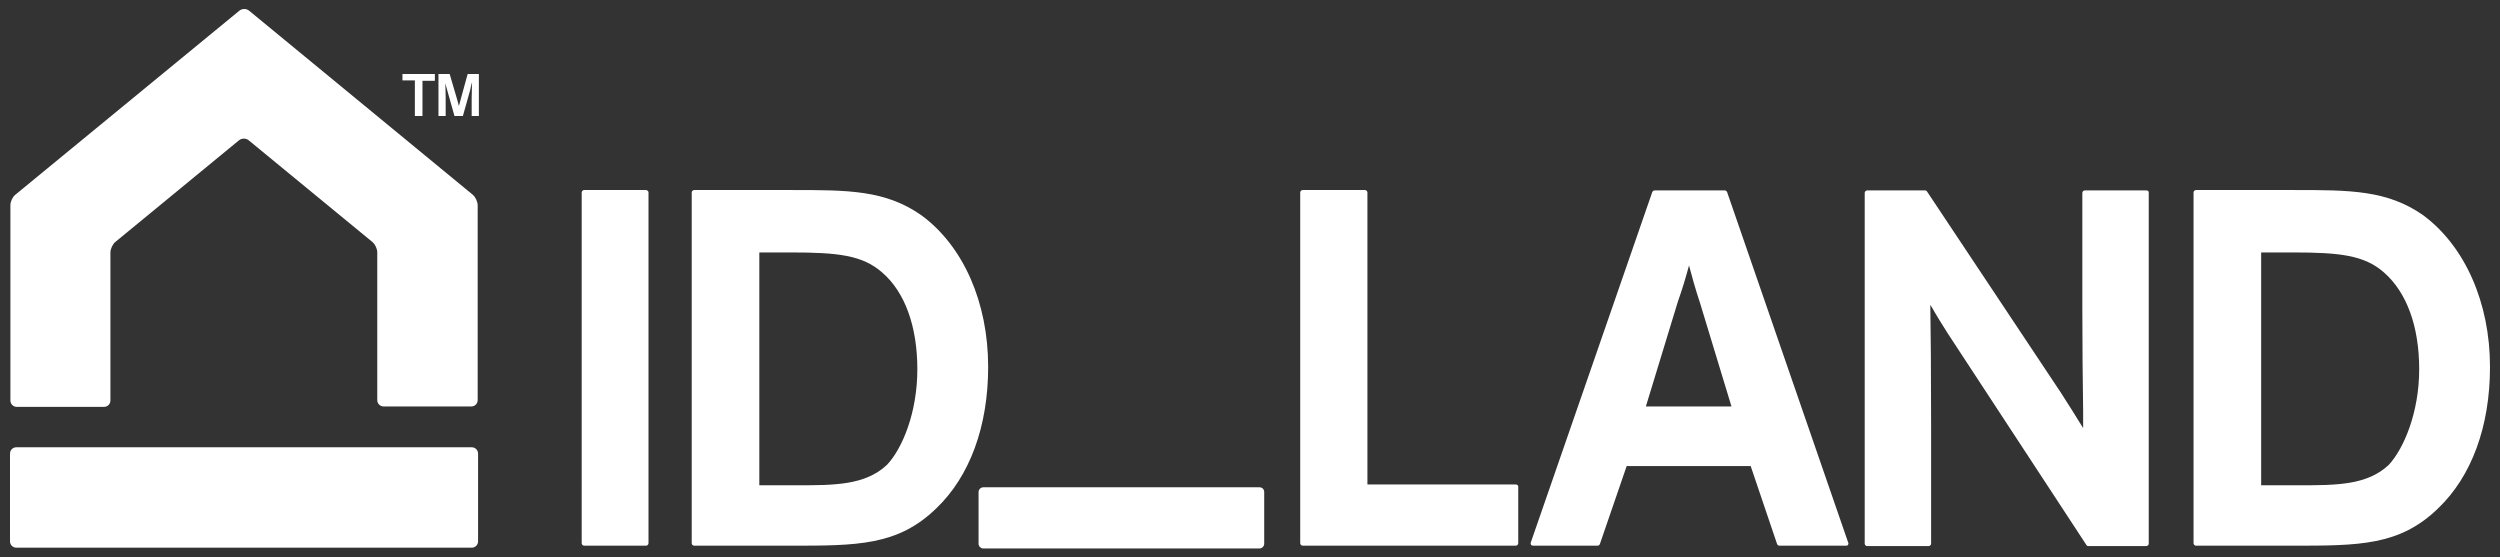
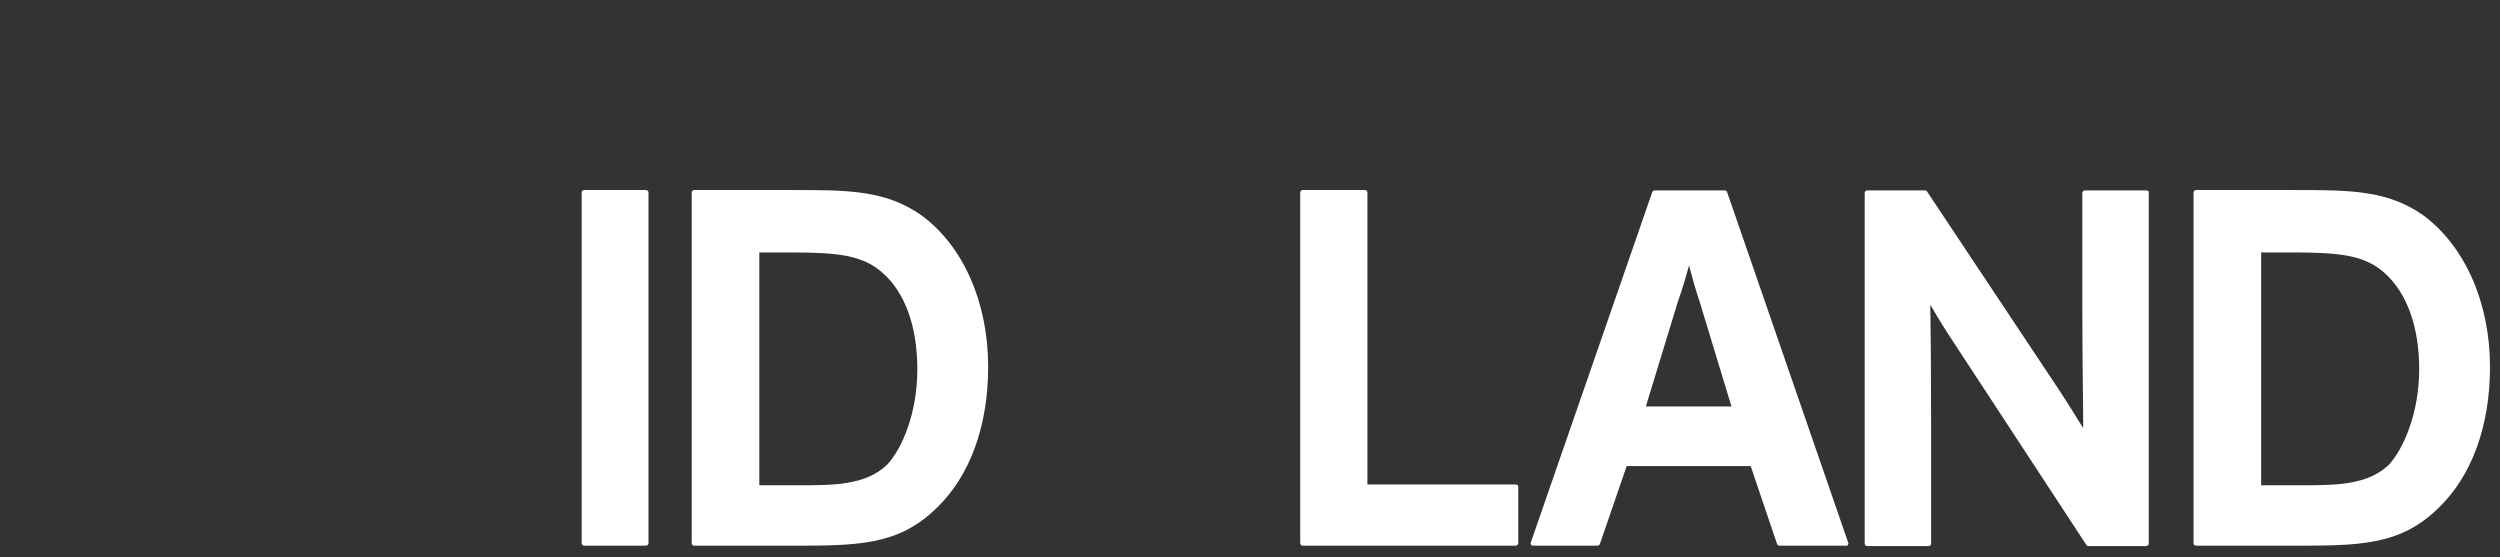
<svg xmlns="http://www.w3.org/2000/svg" version="1.1" id="Horizontal" x="0px" y="0px" viewBox="0 0 624.9 139.3" style="enable-background:new 0 0 624.9 139.3;" xml:space="preserve">
  <rect x="0" y="0" width="624.9" height="139.3" fill="#333333" stroke="none" />
  <style type="text/css">
	.st0{fill:#FFFFFF;}
</style>
  <g>
-     <path class="st0" d="M2.5,113.4c0-0.9,0.7-1.6,1.6-1.6h113.8c0.9,0,1.6,0.7,1.6,1.6v21.9c0,0.9-0.7,1.6-1.6,1.6H4.1   c-0.9,0-1.6-0.7-1.6-1.6V113.4z M62.3,2.7c-0.7-0.6-1.8-0.6-2.5,0l-56,46c-0.7,0.6-1.2,1.7-1.2,2.6v48.8c0,0.9,0.7,1.6,1.6,1.6H26   c0.9,0,1.6-0.7,1.6-1.6V63.1c0-0.9,0.6-2.1,1.2-2.6l30.9-25.4c0.7-0.6,1.8-0.6,2.5,0l30.9,25.4c0.7,0.6,1.2,1.7,1.2,2.6v36.9   c0,0.9,0.7,1.6,1.6,1.6h21.9c0.9,0,1.6-0.7,1.6-1.6V51.3c0-0.9-0.6-2.1-1.2-2.6L62.3,2.7z M100.7,18.5h8v1.7h-3.1V29h-1.9v-8.9   h-3.1V18.5z M113.6,29l-1.8-6.4c-0.3-1.1-0.5-1.8-0.5-1.8h0c0,0.5,0.1,1.8,0.1,3.8V29h-1.8V18.5h2.8l1.7,5.8c0.3,1,0.5,1.7,0.6,2.2   h0c0.1-0.4,0.4-1.3,0.6-2.2l1.6-5.8h2.8V29h-1.8v-4.5c0-1.5,0.1-3.1,0.1-4h0c-0.1,0.4-0.3,1.1-0.5,2.1l-1.8,6.4H113.6z    M314.8,121.8h-69c-0.6,0-1.2,0.5-1.2,1.2v12.9c0,0.6,0.5,1.2,1.2,1.2h69c0.6,0,1.2-0.5,1.2-1.2V123   C316,122.3,315.5,121.8,314.8,121.8z" />
    <path class="st0" d="M162.1,48.1v87.7c0,0.3-0.3,0.6-0.6,0.6h-15.5c-0.3,0-0.6-0.3-0.6-0.6V48.1c0-0.3,0.3-0.6,0.6-0.6h15.5   C161.9,47.6,162.1,47.8,162.1,48.1z M247,91.7c0,14.9-4.6,27.4-13,35.4c-9.6,9.3-19.7,9.3-36.4,9.3h-24.1c-0.3,0-0.6-0.3-0.6-0.6   V48.1c0-0.3,0.3-0.6,0.6-0.6h24.5c14,0,23.3,0,32.3,6.3C240.8,61.5,247,75.6,247,91.7z M229.3,92.3c0-10.7-3.1-19.3-8.8-24.2   c-4.9-4.3-11-5-22.8-5h-7.9v58.2h9.6c9.1,0,16.9,0,22.3-5.1C225.5,112.2,229.3,103.2,229.3,92.3z M378.9,121.1h-37.1v-73   c0-0.3-0.3-0.6-0.6-0.6h-15.6c-0.3,0-0.6,0.3-0.6,0.6v87.7c0,0.3,0.3,0.6,0.6,0.6h53.3c0.3,0,0.6-0.3,0.6-0.6v-14.2   C379.5,121.4,379.3,121.1,378.9,121.1z M462,135.7c0.1,0.2,0,0.4-0.1,0.5c-0.1,0.2-0.3,0.2-0.5,0.2h-16.6c-0.3,0-0.5-0.2-0.6-0.4   l-6.6-19.5h-31l-6.7,19.5c-0.1,0.2-0.3,0.4-0.6,0.4h-16.1c-0.2,0-0.4-0.1-0.5-0.2c-0.1-0.2-0.1-0.4-0.1-0.5l30.4-87.7   c0.1-0.2,0.3-0.4,0.6-0.4h17.5c0.3,0,0.5,0.2,0.6,0.4L462,135.7z M419.4,75.4l-8,26.2h21.4l-7.9-26c-1.1-3.3-2-6.5-2.7-9.2   c0,0,0,0,0-0.1C421.4,69.3,420.5,72.3,419.4,75.4z M536.5,47.6h-15.4c-0.3,0-0.6,0.3-0.6,0.6v29.4c0,8.4,0.1,18.4,0.2,25.1   c0,1.7,0,3.1,0,4.3c-1.6-2.6-4.1-6.6-5.6-8.9l-33.4-50.2c-0.1-0.2-0.3-0.3-0.5-0.3h-14.5c-0.3,0-0.6,0.3-0.6,0.6v87.7   c0,0.3,0.3,0.6,0.6,0.6h15.4c0.3,0,0.6-0.3,0.6-0.6v-29.3c0-13-0.1-24.9-0.2-30.4c0.2,0.3,0.3,0.5,0.5,0.8c1,1.8,2.5,4.2,3.9,6.4   l34.6,52.8c0.1,0.2,0.3,0.3,0.5,0.3h14.5c0.3,0,0.6-0.3,0.6-0.6V48.1C537.1,47.8,536.9,47.6,536.5,47.6z M622.4,91.7   c0,14.9-4.6,27.4-13,35.4c-9.6,9.3-19.7,9.3-36.4,9.3h-24.1c-0.3,0-0.6-0.3-0.6-0.6V48.1c0-0.3,0.3-0.6,0.6-0.6h24.5   c14,0,23.3,0,32.3,6.3C616.1,61.5,622.4,75.6,622.4,91.7z M604.7,92.3c0-10.7-3.1-19.2-8.8-24.2c-4.9-4.3-11-5-22.8-5h-7.9v58.2   h9.6c9.1,0,16.9,0,22.3-5.1C600.8,112.2,604.7,103.2,604.7,92.3z" />
  </g>
</svg>